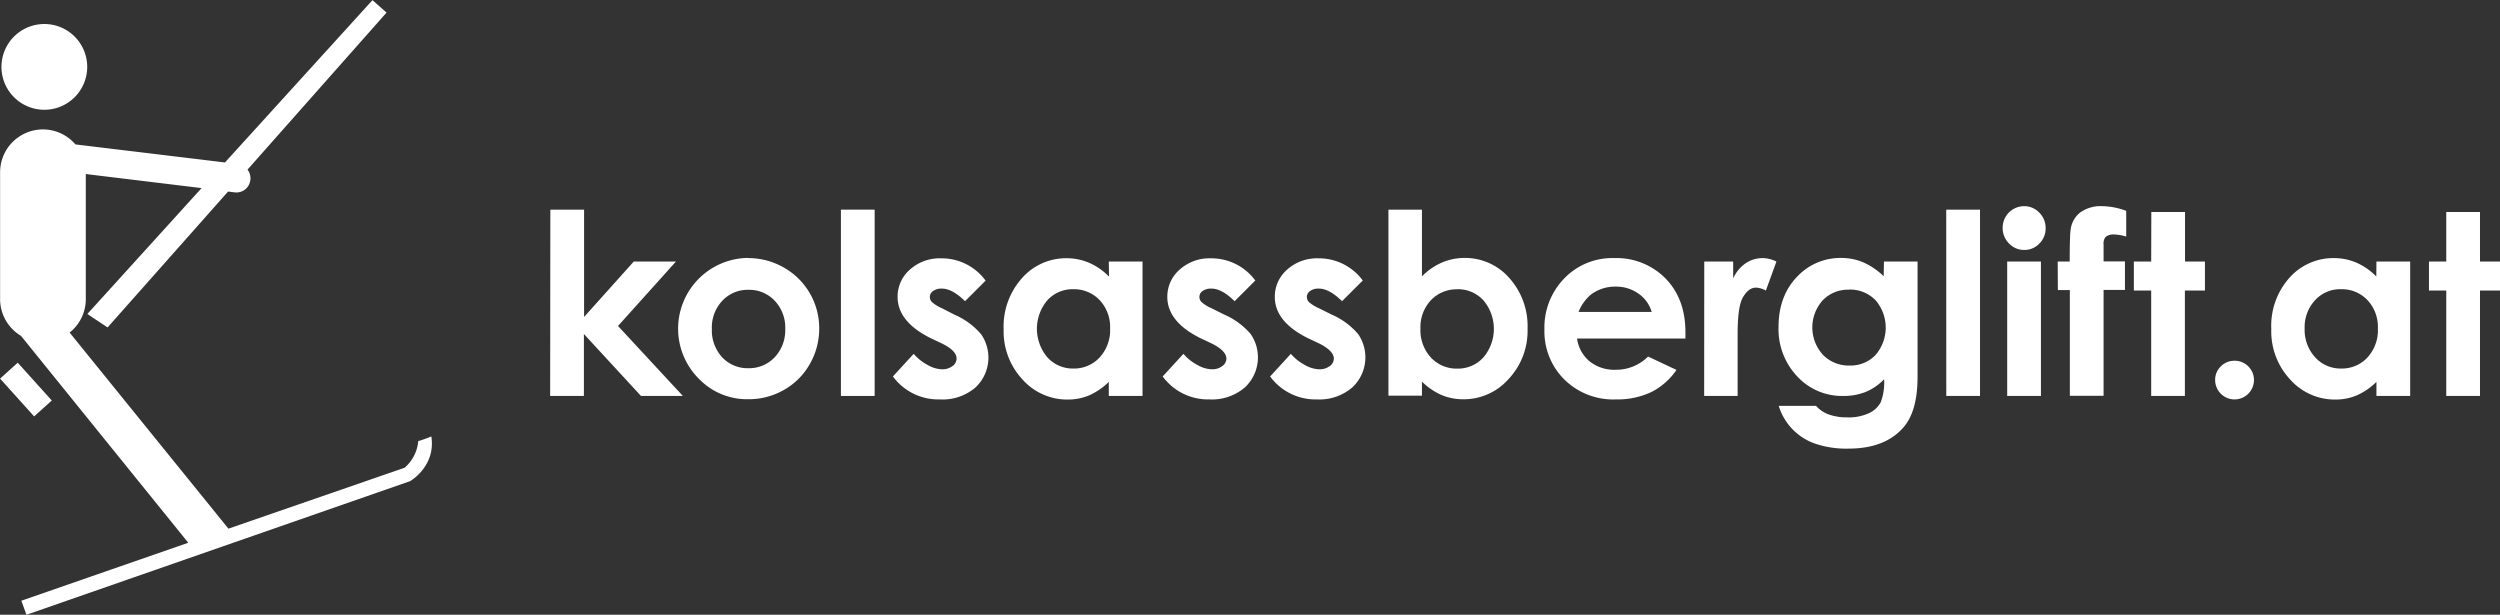
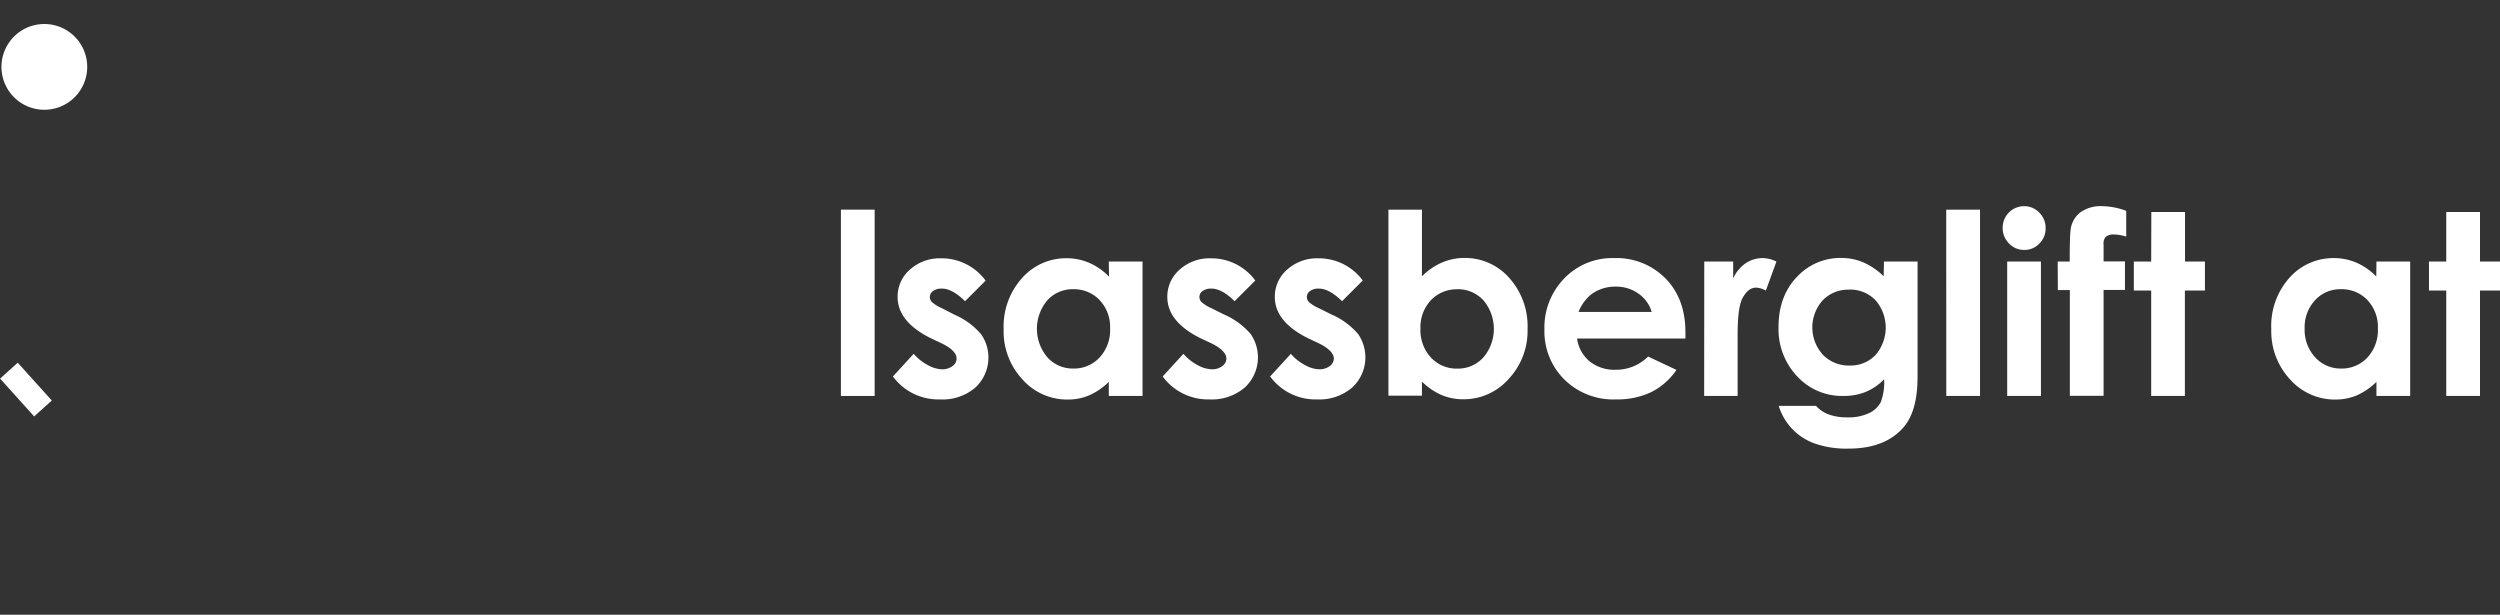
<svg xmlns="http://www.w3.org/2000/svg" id="Ebene_1" data-name="Ebene 1" viewBox="0 0 533.53 131.19">
  <rect x="0" y="0" width="533.53" height="131.19" fill="#333333" stroke="none" />
  <defs>
    <style>.cls-1{fill:#fff;}</style>
  </defs>
-   <path class="cls-1" d="M145.89,400.6h7.2v22.9l10.6-11.82h9l-12.36,13.75,13.84,14.93h-8.94l-12.18-13.22v13.22h-7.2Z" transform="translate(-28.44 -355.86)" />
-   <path class="cls-1" d="M188.06,410.94a15.22,15.22,0,0,1,7.63,2,14.86,14.86,0,0,1,7.58,13,15.13,15.13,0,0,1-2,7.6,14.58,14.58,0,0,1-5.5,5.52,15.15,15.15,0,0,1-7.67,2,14.3,14.3,0,0,1-10.54-4.39,15.11,15.11,0,0,1,10.51-25.77Zm.12,6.77a7.4,7.4,0,0,0-5.59,2.34,8.26,8.26,0,0,0-2.23,6,8.46,8.46,0,0,0,2.21,6.07,7.39,7.39,0,0,0,5.58,2.32,7.49,7.49,0,0,0,5.63-2.35,8.42,8.42,0,0,0,2.24-6,8.33,8.33,0,0,0-2.2-6A7.46,7.46,0,0,0,188.18,417.71Z" transform="translate(-28.44 -355.86)" />
  <path class="cls-1" d="M207.9,400.6h7.2v39.76h-7.2Z" transform="translate(-28.44 -355.86)" />
  <path class="cls-1" d="M238.85,415.68l-4.46,4.46q-2.71-2.68-4.93-2.69a3,3,0,0,0-1.89.52,1.52,1.52,0,0,0-.69,1.27,1.56,1.56,0,0,0,.43,1.07,8,8,0,0,0,2.15,1.33L232.1,423a15.56,15.56,0,0,1,5.72,4.19,8.73,8.73,0,0,1-1.25,11.4A10.77,10.77,0,0,1,229,441.1a12,12,0,0,1-10-4.9l4.43-4.83a10.23,10.23,0,0,0,3,2.39,6.51,6.51,0,0,0,3,.91,3.57,3.57,0,0,0,2.29-.69,2,2,0,0,0,.87-1.58c0-1.11-1-2.19-3.14-3.24L227,428q-7-3.51-7-8.78a7.62,7.62,0,0,1,2.62-5.82,9.53,9.53,0,0,1,6.71-2.41,11.62,11.62,0,0,1,9.44,4.74Z" transform="translate(-28.44 -355.86)" />
  <path class="cls-1" d="M265.07,411.68h7.2v28.68h-7.2v-3a14.07,14.07,0,0,1-4.23,2.89,11.77,11.77,0,0,1-4.59.88,12.76,12.76,0,0,1-9.62-4.31,15.05,15.05,0,0,1-4-10.72,15.44,15.44,0,0,1,3.92-10.89,12.52,12.52,0,0,1,9.54-4.24,12.09,12.09,0,0,1,4.84,1,13.23,13.23,0,0,1,4.19,2.93Zm-7.57,5.9a7.28,7.28,0,0,0-5.54,2.36,9.42,9.42,0,0,0,0,12.17,7.26,7.26,0,0,0,5.53,2.4,7.42,7.42,0,0,0,5.62-2.36,8.61,8.61,0,0,0,2.24-6.18,8.39,8.39,0,0,0-2.24-6.07A7.53,7.53,0,0,0,257.5,417.58Z" transform="translate(-28.44 -355.86)" />
  <path class="cls-1" d="M296.38,415.68l-4.46,4.46q-2.71-2.68-4.93-2.69a3.06,3.06,0,0,0-1.9.52,1.51,1.51,0,0,0-.68,1.27,1.56,1.56,0,0,0,.43,1.07,8,8,0,0,0,2.15,1.33l2.64,1.32a15.65,15.65,0,0,1,5.72,4.19,8.77,8.77,0,0,1-1.25,11.4,10.8,10.8,0,0,1-7.53,2.55,12,12,0,0,1-10-4.9l4.43-4.83a10.19,10.19,0,0,0,3,2.39,6.55,6.55,0,0,0,3,.91,3.6,3.6,0,0,0,2.3-.69,2,2,0,0,0,.87-1.58q0-1.66-3.14-3.24L284.56,428q-7-3.51-7-8.78a7.63,7.63,0,0,1,2.63-5.82,9.51,9.51,0,0,1,6.71-2.41,11.62,11.62,0,0,1,9.44,4.74Z" transform="translate(-28.44 -355.86)" />
  <path class="cls-1" d="M319.31,415.68l-4.46,4.46q-2.72-2.68-4.93-2.69a3.06,3.06,0,0,0-1.9.52,1.54,1.54,0,0,0-.68,1.27,1.56,1.56,0,0,0,.43,1.07,8,8,0,0,0,2.15,1.33l2.64,1.32a15.65,15.65,0,0,1,5.72,4.19,8.77,8.77,0,0,1-1.25,11.4,10.77,10.77,0,0,1-7.53,2.55,12,12,0,0,1-10-4.9l4.43-4.83a10.1,10.1,0,0,0,3,2.39,6.51,6.51,0,0,0,3,.91,3.6,3.6,0,0,0,2.3-.69,2,2,0,0,0,.87-1.58q0-1.66-3.14-3.24L307.5,428q-7-3.51-7-8.78a7.63,7.63,0,0,1,2.63-5.82,9.51,9.51,0,0,1,6.71-2.41,11.62,11.62,0,0,1,9.44,4.74Z" transform="translate(-28.44 -355.86)" />
  <path class="cls-1" d="M331.9,400.6v14.24a13.57,13.57,0,0,1,4.22-2.93,12.14,12.14,0,0,1,4.85-1,12.52,12.52,0,0,1,9.54,4.24,15.4,15.4,0,0,1,3.93,10.89,15,15,0,0,1-4.06,10.72,12.76,12.76,0,0,1-9.62,4.31,12,12,0,0,1-4.62-.88,14,14,0,0,1-4.24-2.89v3h-7.15V400.6Zm7.57,17a7.56,7.56,0,0,0-5.65,2.32,8.39,8.39,0,0,0-2.24,6.07,8.61,8.61,0,0,0,2.24,6.18,7.49,7.49,0,0,0,5.65,2.36,7.34,7.34,0,0,0,5.55-2.4,9.42,9.42,0,0,0,0-12.17A7.36,7.36,0,0,0,339.47,417.58Z" transform="translate(-28.44 -355.86)" />
  <path class="cls-1" d="M388.13,428.1H365a7.7,7.7,0,0,0,2.67,4.87,8.41,8.41,0,0,0,5.55,1.8,9.6,9.6,0,0,0,6.94-2.82l6.06,2.85a14.26,14.26,0,0,1-5.43,4.76,17,17,0,0,1-7.51,1.54,14.86,14.86,0,0,1-11-4.26,14.46,14.46,0,0,1-4.24-10.66,15,15,0,0,1,4.23-10.9,14.18,14.18,0,0,1,10.61-4.34,14.7,14.7,0,0,1,11,4.34q4.24,4.34,4.25,11.45Zm-7.2-5.67a7.21,7.21,0,0,0-2.81-3.9,8.16,8.16,0,0,0-4.87-1.5,8.57,8.57,0,0,0-5.28,1.69,9.3,9.3,0,0,0-2.65,3.71Z" transform="translate(-28.44 -355.86)" />
  <path class="cls-1" d="M392.15,411.68h6.17v3.61a7.66,7.66,0,0,1,2.66-3.24,6.42,6.42,0,0,1,3.64-1.11,6.79,6.79,0,0,1,2.93.74l-2.25,6.19a4.92,4.92,0,0,0-2.08-.63c-1.11,0-2,.69-2.81,2.06s-1.14,4.06-1.14,8.07l0,1.39v11.6h-7.14Z" transform="translate(-28.44 -355.86)" />
  <path class="cls-1" d="M430.5,411.68h7.17v24.57q0,7.28-2.92,10.71-3.93,4.64-11.84,4.64a20.59,20.59,0,0,1-7.1-1.06,12.35,12.35,0,0,1-7.77-8.07H416a6.67,6.67,0,0,0,2.72,1.84,11.34,11.34,0,0,0,3.93.62,10.28,10.28,0,0,0,4.66-.9,5.46,5.46,0,0,0,2.5-2.32,11.83,11.83,0,0,0,.72-4.91,11.74,11.74,0,0,1-4,2.73,12.53,12.53,0,0,1-4.72.83A13,13,0,0,1,412,436.2a14.67,14.67,0,0,1-4-10.55q0-6.82,4.22-11a12.61,12.61,0,0,1,9.12-3.74,12,12,0,0,1,4.68.91,14.7,14.7,0,0,1,4.42,3Zm-7.46,6a7.51,7.51,0,0,0-5.62,2.28,8.66,8.66,0,0,0,.06,11.62,7.66,7.66,0,0,0,5.69,2.29,7.36,7.36,0,0,0,5.52-2.24,8.94,8.94,0,0,0,0-11.71A7.56,7.56,0,0,0,423,417.66Z" transform="translate(-28.44 -355.86)" />
  <path class="cls-1" d="M443.79,400.6H451v39.76h-7.2Z" transform="translate(-28.44 -355.86)" />
  <path class="cls-1" d="M460.4,399.86a4.39,4.39,0,0,1,3.25,1.38,4.55,4.55,0,0,1,1.35,3.32,4.47,4.47,0,0,1-1.34,3.28,4.32,4.32,0,0,1-3.2,1.36,4.38,4.38,0,0,1-3.28-1.39,4.63,4.63,0,0,1-1.35-3.36,4.59,4.59,0,0,1,4.57-4.59Zm-3.6,11.82H464v28.68h-7.2Z" transform="translate(-28.44 -355.86)" />
  <path class="cls-1" d="M467.58,411.68h2.56c0-3.76.08-6,.18-6.67a5.52,5.52,0,0,1,2-3.76,7.48,7.48,0,0,1,4.82-1.39,15.13,15.13,0,0,1,5.06,1v5.49a9.64,9.64,0,0,0-2.56-.45,2.63,2.63,0,0,0-1.84.53,2.21,2.21,0,0,0-.43,1.63l0,3.59h4.56v6.09h-4.56v22.59h-7.2V417.77h-2.56Z" transform="translate(-28.44 -355.86)" />
  <path class="cls-1" d="M487.56,401.1h7.19v10.58H499v6.19h-4.28v22.49h-7.19V417.87h-3.7v-6.19h3.7Z" transform="translate(-28.44 -355.86)" />
-   <path class="cls-1" d="M505.32,432.85a4,4,0,0,1,2.93,1.2,4,4,0,0,1,1.21,2.91,4.14,4.14,0,1,1-8.28,0,3.93,3.93,0,0,1,1.21-2.91A4,4,0,0,1,505.32,432.85Z" transform="translate(-28.44 -355.86)" />
  <path class="cls-1" d="M535.6,411.68h7.2v28.68h-7.2v-3a14.19,14.19,0,0,1-4.23,2.89,11.77,11.77,0,0,1-4.59.88,12.76,12.76,0,0,1-9.62-4.31,15.05,15.05,0,0,1-4-10.72A15.39,15.39,0,0,1,517,415.18a12.5,12.5,0,0,1,9.53-4.24,12.11,12.11,0,0,1,4.85,1,13.23,13.23,0,0,1,4.19,2.93Zm-7.57,5.9a7.28,7.28,0,0,0-5.54,2.36,8.48,8.48,0,0,0-2.21,6.05,8.63,8.63,0,0,0,2.24,6.12,7.3,7.3,0,0,0,5.54,2.4,7.42,7.42,0,0,0,5.62-2.36,8.6,8.6,0,0,0,2.23-6.18,8.38,8.38,0,0,0-2.23-6.07A7.53,7.53,0,0,0,528,417.58Z" transform="translate(-28.44 -355.86)" />
  <path class="cls-1" d="M550.5,401.1h7.2v10.58H562v6.19H557.7v22.49h-7.2V417.87h-3.69v-6.19h3.69Z" transform="translate(-28.44 -355.86)" />
  <path class="cls-1" d="M37.6,379.28h0a9.15,9.15,0,1,0,0-18.29h0a9.15,9.15,0,0,0,0,18.29Z" transform="translate(-28.44 -355.86)" />
  <rect class="cls-1" x="31.42" y="433.58" width="5.07" height="10.86" transform="translate(-313.56 -220.28) rotate(-42.02)" />
-   <path class="cls-1" d="M120.49,449s-1.3.56-2.79,1a8.51,8.51,0,0,1-2.91,5.68l-37.6,13L43.3,426.84a9.13,9.13,0,0,0,3.45-7.15V393l24.71,3L47.08,422.87l4.32,2.87,25.71-29,1.39.17a3,3,0,0,0,3.37-2.64h0a3,3,0,0,0-.61-2.21l29.67-33.51-3-2.66L76.45,390.53l-31.91-3.85a9.14,9.14,0,0,0-6.94-3.2h0a9.15,9.15,0,0,0-9.14,9.15v27.06a9.14,9.14,0,0,0,4.45,7.84l35.71,44.16L33,484.06l1.08,3,81.89-28.52S121.49,455.38,120.49,449Z" transform="translate(-28.44 -355.86)" />
</svg>